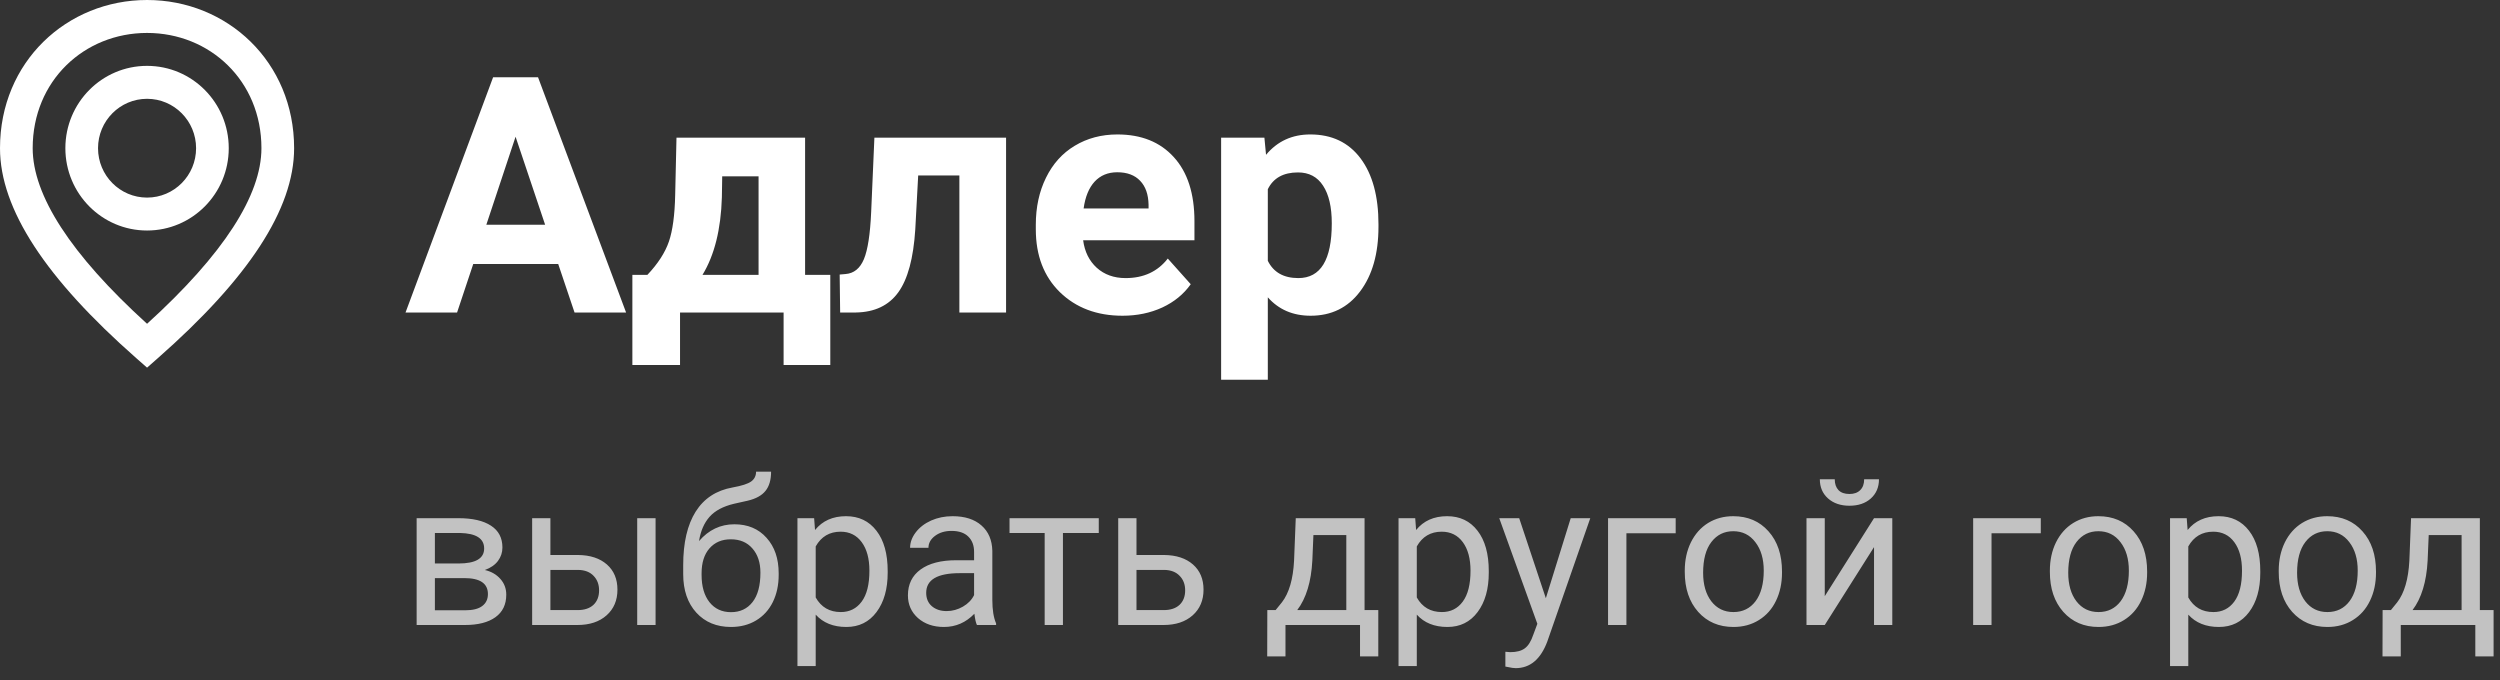
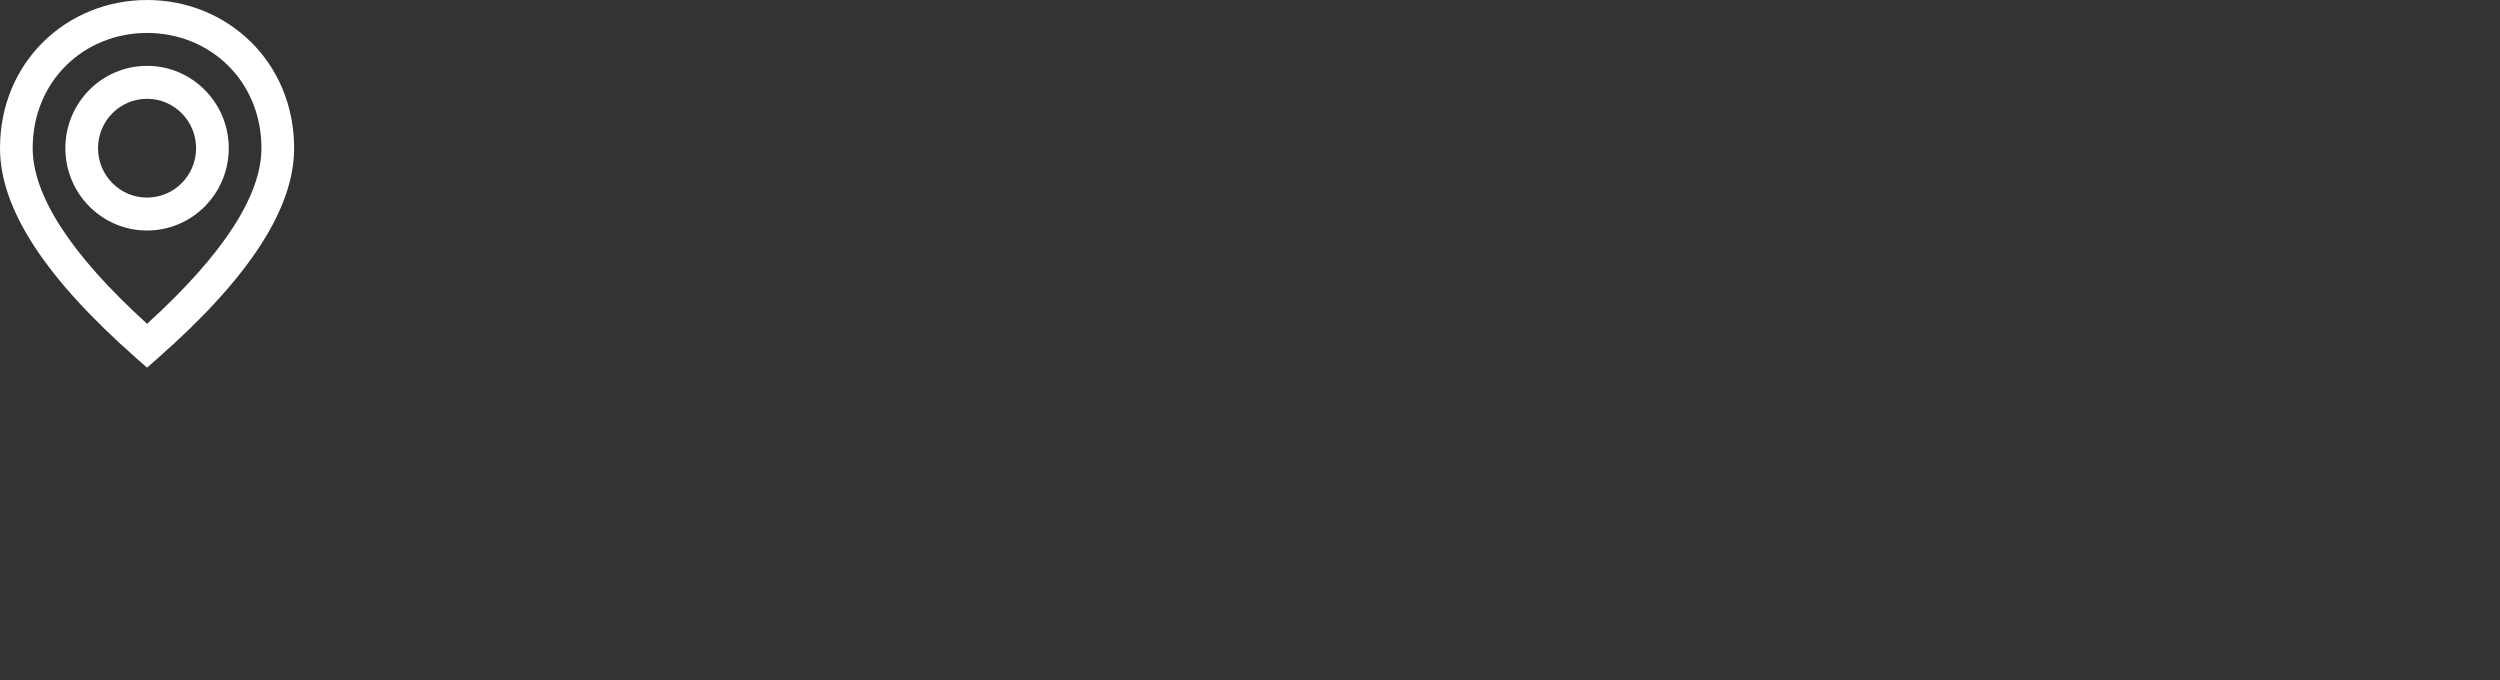
<svg xmlns="http://www.w3.org/2000/svg" width="136" height="37" viewBox="0 0 136 37" fill="none">
  <rect x="0" y="0" width="136" height="37" fill="#333333" stroke="none" />
-   <path d="M30.367 14.363H25.744L24.865 17H22.061L26.825 4.203H29.269L34.059 17H31.255L30.367 14.363ZM26.456 12.227H29.655L28.047 7.438L26.456 12.227ZM35.219 14.952C35.793 14.343 36.183 13.739 36.388 13.142C36.593 12.544 36.707 11.697 36.73 10.602L36.801 7.49H43.797V14.952H45.168V19.856H42.628V17H36.994V19.856H34.401V14.952H35.219ZM38.216 14.952H41.266V9.591H39.288L39.27 10.733C39.218 12.479 38.866 13.886 38.216 14.952ZM54.73 7.49V17H52.19V9.547H49.949L49.791 12.482C49.691 14.047 49.384 15.187 48.868 15.901C48.352 16.616 47.585 16.982 46.565 17H45.704L45.678 14.935L45.994 14.908C46.451 14.873 46.785 14.604 46.996 14.1C47.207 13.596 47.339 12.737 47.392 11.524L47.567 7.49H54.73ZM61.067 17.176C59.673 17.176 58.536 16.748 57.657 15.893C56.784 15.037 56.348 13.898 56.348 12.474V12.227C56.348 11.273 56.532 10.42 56.901 9.67C57.27 8.914 57.792 8.334 58.466 7.93C59.145 7.52 59.919 7.314 60.786 7.314C62.087 7.314 63.109 7.725 63.853 8.545C64.603 9.365 64.978 10.528 64.978 12.034V13.071H58.923C59.005 13.692 59.251 14.19 59.661 14.565C60.077 14.94 60.602 15.128 61.234 15.128C62.213 15.128 62.977 14.773 63.528 14.065L64.776 15.462C64.395 16.001 63.88 16.423 63.23 16.727C62.579 17.026 61.858 17.176 61.067 17.176ZM60.777 9.371C60.273 9.371 59.863 9.541 59.547 9.881C59.236 10.221 59.037 10.707 58.949 11.34H62.482V11.138C62.471 10.575 62.318 10.142 62.025 9.837C61.732 9.526 61.316 9.371 60.777 9.371ZM74.989 12.333C74.989 13.798 74.655 14.973 73.987 15.857C73.325 16.736 72.429 17.176 71.298 17.176C70.337 17.176 69.561 16.842 68.969 16.174V20.656H66.429V7.49H68.784L68.872 8.422C69.487 7.684 70.29 7.314 71.28 7.314C72.452 7.314 73.363 7.748 74.014 8.615C74.664 9.482 74.989 10.678 74.989 12.201V12.333ZM72.449 12.148C72.449 11.264 72.291 10.581 71.975 10.101C71.664 9.62 71.21 9.38 70.612 9.38C69.815 9.38 69.268 9.685 68.969 10.294V14.188C69.279 14.815 69.833 15.128 70.63 15.128C71.843 15.128 72.449 14.135 72.449 12.148Z" fill="white" />
-   <path d="M22.665 34V28.189H24.931C25.705 28.189 26.297 28.325 26.709 28.597C27.124 28.865 27.332 29.261 27.332 29.784C27.332 30.052 27.252 30.296 27.09 30.514C26.929 30.729 26.691 30.894 26.376 31.008C26.727 31.091 27.008 31.252 27.219 31.492C27.434 31.732 27.541 32.018 27.541 32.351C27.541 32.885 27.345 33.293 26.951 33.576C26.56 33.859 26.007 34 25.291 34H22.665ZM23.658 31.449V33.2H25.302C25.717 33.2 26.027 33.123 26.231 32.969C26.439 32.815 26.543 32.598 26.543 32.319C26.543 31.739 26.116 31.449 25.264 31.449H23.658ZM23.658 30.654H24.942C25.873 30.654 26.338 30.382 26.338 29.837C26.338 29.293 25.898 29.012 25.017 28.994H23.658V30.654ZM29.942 30.192H31.452C32.111 30.199 32.632 30.371 33.015 30.707C33.398 31.044 33.589 31.501 33.589 32.077C33.589 32.657 33.392 33.123 32.998 33.474C32.605 33.825 32.075 34 31.409 34H28.949V28.189H29.942V30.192ZM35.663 34H34.664V28.189H35.663V34ZM29.942 31.003V33.189H31.419C31.792 33.189 32.08 33.094 32.284 32.904C32.488 32.711 32.59 32.448 32.59 32.115C32.59 31.793 32.49 31.529 32.29 31.325C32.093 31.117 31.815 31.01 31.457 31.003H29.942ZM39.949 28.521C40.679 28.521 41.263 28.767 41.7 29.257C42.14 29.744 42.36 30.387 42.36 31.186V31.277C42.36 31.825 42.255 32.315 42.044 32.748C41.832 33.178 41.528 33.513 41.13 33.753C40.736 33.989 40.282 34.107 39.766 34.107C38.986 34.107 38.357 33.848 37.881 33.329C37.405 32.806 37.166 32.106 37.166 31.229V30.745C37.166 29.524 37.392 28.554 37.843 27.834C38.298 27.114 38.968 26.676 39.852 26.518C40.353 26.428 40.692 26.319 40.867 26.19C41.043 26.061 41.13 25.884 41.13 25.659H41.947C41.947 26.106 41.845 26.455 41.641 26.706C41.44 26.957 41.118 27.134 40.674 27.238L39.933 27.404C39.342 27.544 38.898 27.78 38.601 28.113C38.307 28.443 38.115 28.883 38.026 29.435C38.552 28.826 39.193 28.521 39.949 28.521ZM39.755 29.338C39.268 29.338 38.882 29.503 38.595 29.832C38.309 30.158 38.166 30.611 38.166 31.191V31.277C38.166 31.9 38.309 32.394 38.595 32.759C38.885 33.121 39.276 33.302 39.766 33.302C40.26 33.302 40.651 33.119 40.937 32.754C41.224 32.389 41.367 31.855 41.367 31.153C41.367 30.605 41.222 30.167 40.932 29.837C40.645 29.504 40.253 29.338 39.755 29.338ZM48.29 31.159C48.29 32.043 48.088 32.756 47.683 33.296C47.279 33.837 46.731 34.107 46.04 34.107C45.334 34.107 44.779 33.884 44.374 33.436V36.234H43.381V28.189H44.289L44.337 28.833C44.742 28.332 45.304 28.081 46.023 28.081C46.722 28.081 47.273 28.344 47.678 28.871C48.086 29.397 48.29 30.129 48.29 31.067V31.159ZM47.296 31.046C47.296 30.391 47.157 29.873 46.877 29.494C46.598 29.114 46.215 28.924 45.728 28.924C45.127 28.924 44.675 29.191 44.374 29.725V32.502C44.672 33.031 45.127 33.296 45.739 33.296C46.215 33.296 46.593 33.108 46.872 32.732C47.155 32.353 47.296 31.791 47.296 31.046ZM53.145 34C53.088 33.885 53.042 33.681 53.006 33.388C52.544 33.867 51.992 34.107 51.352 34.107C50.779 34.107 50.308 33.946 49.939 33.624C49.574 33.298 49.391 32.886 49.391 32.389C49.391 31.784 49.62 31.314 50.079 30.981C50.541 30.645 51.189 30.477 52.023 30.477H52.99V30.02C52.99 29.673 52.886 29.397 52.678 29.193C52.471 28.985 52.164 28.881 51.76 28.881C51.405 28.881 51.108 28.971 50.868 29.15C50.628 29.329 50.508 29.546 50.508 29.8H49.509C49.509 29.51 49.611 29.23 49.815 28.962C50.023 28.69 50.302 28.475 50.653 28.317C51.008 28.16 51.396 28.081 51.819 28.081C52.488 28.081 53.013 28.249 53.393 28.586C53.772 28.919 53.969 29.379 53.983 29.966V32.641C53.983 33.175 54.051 33.599 54.188 33.914V34H53.145ZM51.497 33.243C51.808 33.243 52.103 33.162 52.383 33.001C52.662 32.84 52.864 32.63 52.99 32.373V31.18H52.211C50.993 31.18 50.385 31.537 50.385 32.249C50.385 32.56 50.489 32.804 50.696 32.98C50.904 33.155 51.171 33.243 51.497 33.243ZM59.773 28.994H57.824V34H56.83V28.994H54.918V28.189H59.773V28.994ZM61.825 30.192H63.334C63.993 30.199 64.514 30.371 64.897 30.707C65.281 31.044 65.472 31.501 65.472 32.077C65.472 32.657 65.275 33.123 64.881 33.474C64.487 33.825 63.958 34 63.291 34H60.831V28.189H61.825V30.192ZM61.825 31.003V33.189H63.302C63.675 33.189 63.963 33.094 64.167 32.904C64.371 32.711 64.473 32.448 64.473 32.115C64.473 31.793 64.373 31.529 64.172 31.325C63.975 31.117 63.698 31.01 63.34 31.003H61.825ZM69.393 33.189L69.737 32.765C70.124 32.263 70.344 31.511 70.397 30.509L70.489 28.189H74.232V33.189H74.979V35.708H73.985V34H69.93V35.708H68.936L68.942 33.189H69.393ZM70.569 33.189H73.239V29.107H71.45L71.391 30.493C71.33 31.649 71.056 32.548 70.569 33.189ZM80.989 31.159C80.989 32.043 80.787 32.756 80.382 33.296C79.978 33.837 79.43 34.107 78.739 34.107C78.033 34.107 77.478 33.884 77.074 33.436V36.234H76.08V28.189H76.988L77.036 28.833C77.441 28.332 78.003 28.081 78.723 28.081C79.421 28.081 79.972 28.344 80.377 28.871C80.785 29.397 80.989 30.129 80.989 31.067V31.159ZM79.996 31.046C79.996 30.391 79.856 29.873 79.577 29.494C79.297 29.114 78.914 28.924 78.427 28.924C77.826 28.924 77.374 29.191 77.074 29.725V32.502C77.371 33.031 77.826 33.296 78.438 33.296C78.914 33.296 79.292 33.108 79.571 32.732C79.854 32.353 79.996 31.791 79.996 31.046ZM84.094 32.544L85.447 28.189H86.511L84.174 34.897C83.813 35.864 83.238 36.347 82.45 36.347L82.262 36.331L81.892 36.261V35.456L82.16 35.477C82.497 35.477 82.758 35.409 82.944 35.273C83.134 35.137 83.29 34.888 83.412 34.526L83.632 33.935L81.559 28.189H82.644L84.094 32.544ZM91.157 29.01H88.477V34H87.478V28.189H91.157V29.01ZM91.651 31.041C91.651 30.471 91.762 29.959 91.984 29.504C92.21 29.05 92.521 28.699 92.918 28.452C93.32 28.205 93.776 28.081 94.288 28.081C95.079 28.081 95.719 28.355 96.206 28.903C96.696 29.451 96.941 30.179 96.941 31.089V31.159C96.941 31.724 96.832 32.233 96.614 32.684C96.399 33.132 96.089 33.481 95.685 33.731C95.284 33.982 94.822 34.107 94.299 34.107C93.511 34.107 92.872 33.834 92.381 33.286C91.894 32.738 91.651 32.013 91.651 31.11V31.041ZM92.65 31.159C92.65 31.803 92.799 32.321 93.096 32.711C93.397 33.101 93.797 33.296 94.299 33.296C94.804 33.296 95.205 33.099 95.502 32.706C95.799 32.308 95.948 31.753 95.948 31.041C95.948 30.403 95.796 29.887 95.491 29.494C95.19 29.096 94.789 28.898 94.288 28.898C93.797 28.898 93.402 29.093 93.101 29.483C92.8 29.873 92.65 30.432 92.65 31.159ZM101.947 28.189H102.941V34H101.947V29.762L99.267 34H98.273V28.189H99.267V32.432L101.947 28.189ZM102.216 26.072C102.216 26.506 102.067 26.855 101.77 27.12C101.476 27.381 101.09 27.512 100.61 27.512C100.13 27.512 99.742 27.379 99.444 27.114C99.147 26.849 98.999 26.502 98.999 26.072H99.81C99.81 26.323 99.878 26.52 100.014 26.663C100.15 26.803 100.348 26.873 100.61 26.873C100.861 26.873 101.056 26.803 101.195 26.663C101.339 26.523 101.41 26.326 101.41 26.072H102.216ZM111.019 29.01H108.339V34H107.34V28.189H111.019V29.01ZM111.513 31.041C111.513 30.471 111.624 29.959 111.846 29.504C112.072 29.05 112.383 28.699 112.781 28.452C113.182 28.205 113.638 28.081 114.15 28.081C114.942 28.081 115.581 28.355 116.068 28.903C116.558 29.451 116.804 30.179 116.804 31.089V31.159C116.804 31.724 116.694 32.233 116.476 32.684C116.261 33.132 115.951 33.481 115.547 33.731C115.146 33.982 114.684 34.107 114.161 34.107C113.373 34.107 112.734 33.834 112.244 33.286C111.757 32.738 111.513 32.013 111.513 31.11V31.041ZM112.512 31.159C112.512 31.803 112.661 32.321 112.958 32.711C113.259 33.101 113.66 33.296 114.161 33.296C114.666 33.296 115.067 33.099 115.364 32.706C115.661 32.308 115.81 31.753 115.81 31.041C115.81 30.403 115.658 29.887 115.354 29.494C115.053 29.096 114.652 28.898 114.15 28.898C113.66 28.898 113.264 29.093 112.963 29.483C112.663 29.873 112.512 30.432 112.512 31.159ZM122.959 31.159C122.959 32.043 122.757 32.756 122.352 33.296C121.947 33.837 121.4 34.107 120.708 34.107C120.003 34.107 119.448 33.884 119.043 33.436V36.234H118.05V28.189H118.958L119.006 28.833C119.41 28.332 119.973 28.081 120.692 28.081C121.391 28.081 121.942 28.344 122.347 28.871C122.755 29.397 122.959 30.129 122.959 31.067V31.159ZM121.965 31.046C121.965 30.391 121.826 29.873 121.546 29.494C121.267 29.114 120.884 28.924 120.397 28.924C119.795 28.924 119.344 29.191 119.043 29.725V32.502C119.341 33.031 119.795 33.296 120.408 33.296C120.884 33.296 121.262 33.108 121.541 32.732C121.824 32.353 121.965 31.791 121.965 31.046ZM123.963 31.041C123.963 30.471 124.074 29.959 124.296 29.504C124.522 29.05 124.833 28.699 125.231 28.452C125.632 28.205 126.089 28.081 126.601 28.081C127.392 28.081 128.031 28.355 128.518 28.903C129.009 29.451 129.254 30.179 129.254 31.089V31.159C129.254 31.724 129.145 32.233 128.926 32.684C128.711 33.132 128.402 33.481 127.997 33.731C127.596 33.982 127.134 34.107 126.611 34.107C125.824 34.107 125.184 33.834 124.694 33.286C124.207 32.738 123.963 32.013 123.963 31.11V31.041ZM124.962 31.159C124.962 31.803 125.111 32.321 125.408 32.711C125.709 33.101 126.11 33.296 126.611 33.296C127.116 33.296 127.517 33.099 127.814 32.706C128.112 32.308 128.26 31.753 128.26 31.041C128.26 30.403 128.108 29.887 127.804 29.494C127.503 29.096 127.102 28.898 126.601 28.898C126.11 28.898 125.714 29.093 125.414 29.483C125.113 29.873 124.962 30.432 124.962 31.159ZM130.065 33.189L130.409 32.765C130.795 32.263 131.016 31.511 131.069 30.509L131.161 28.189H134.904V33.189H135.651V35.708H134.657V34H130.602V35.708H129.608L129.614 33.189H130.065ZM131.241 33.189H133.911V29.107H132.122L132.063 30.493C132.002 31.649 131.728 32.548 131.241 33.189Z" fill="white" fill-opacity="0.7" />
  <path fill-rule="evenodd" clip-rule="evenodd" d="M8.585 19.485L8 20L7.415 19.485C2.499 15.159 0 11.382 0 8.062C0 3.36 3.642 0 8 0C12.358 0 16 3.36 16 8.062C16 11.382 13.501 15.159 8.585 19.485ZM1.778 8.062C1.778 10.614 3.828 13.825 8 17.614C12.172 13.825 14.222 10.614 14.222 8.062C14.222 4.386 11.41 1.792 8 1.792C4.59 1.792 1.778 4.386 1.778 8.062ZM8 3.583C10.455 3.583 12.444 5.588 12.444 8.062C12.444 10.535 10.455 12.54 8 12.54C5.545 12.54 3.556 10.535 3.556 8.062C3.556 5.588 5.545 3.583 8 3.583ZM8 5.375C6.527 5.375 5.333 6.578 5.333 8.062C5.333 9.546 6.527 10.749 8 10.749C9.473 10.749 10.667 9.546 10.667 8.062C10.667 6.578 9.473 5.375 8 5.375Z" fill="white" />
</svg>